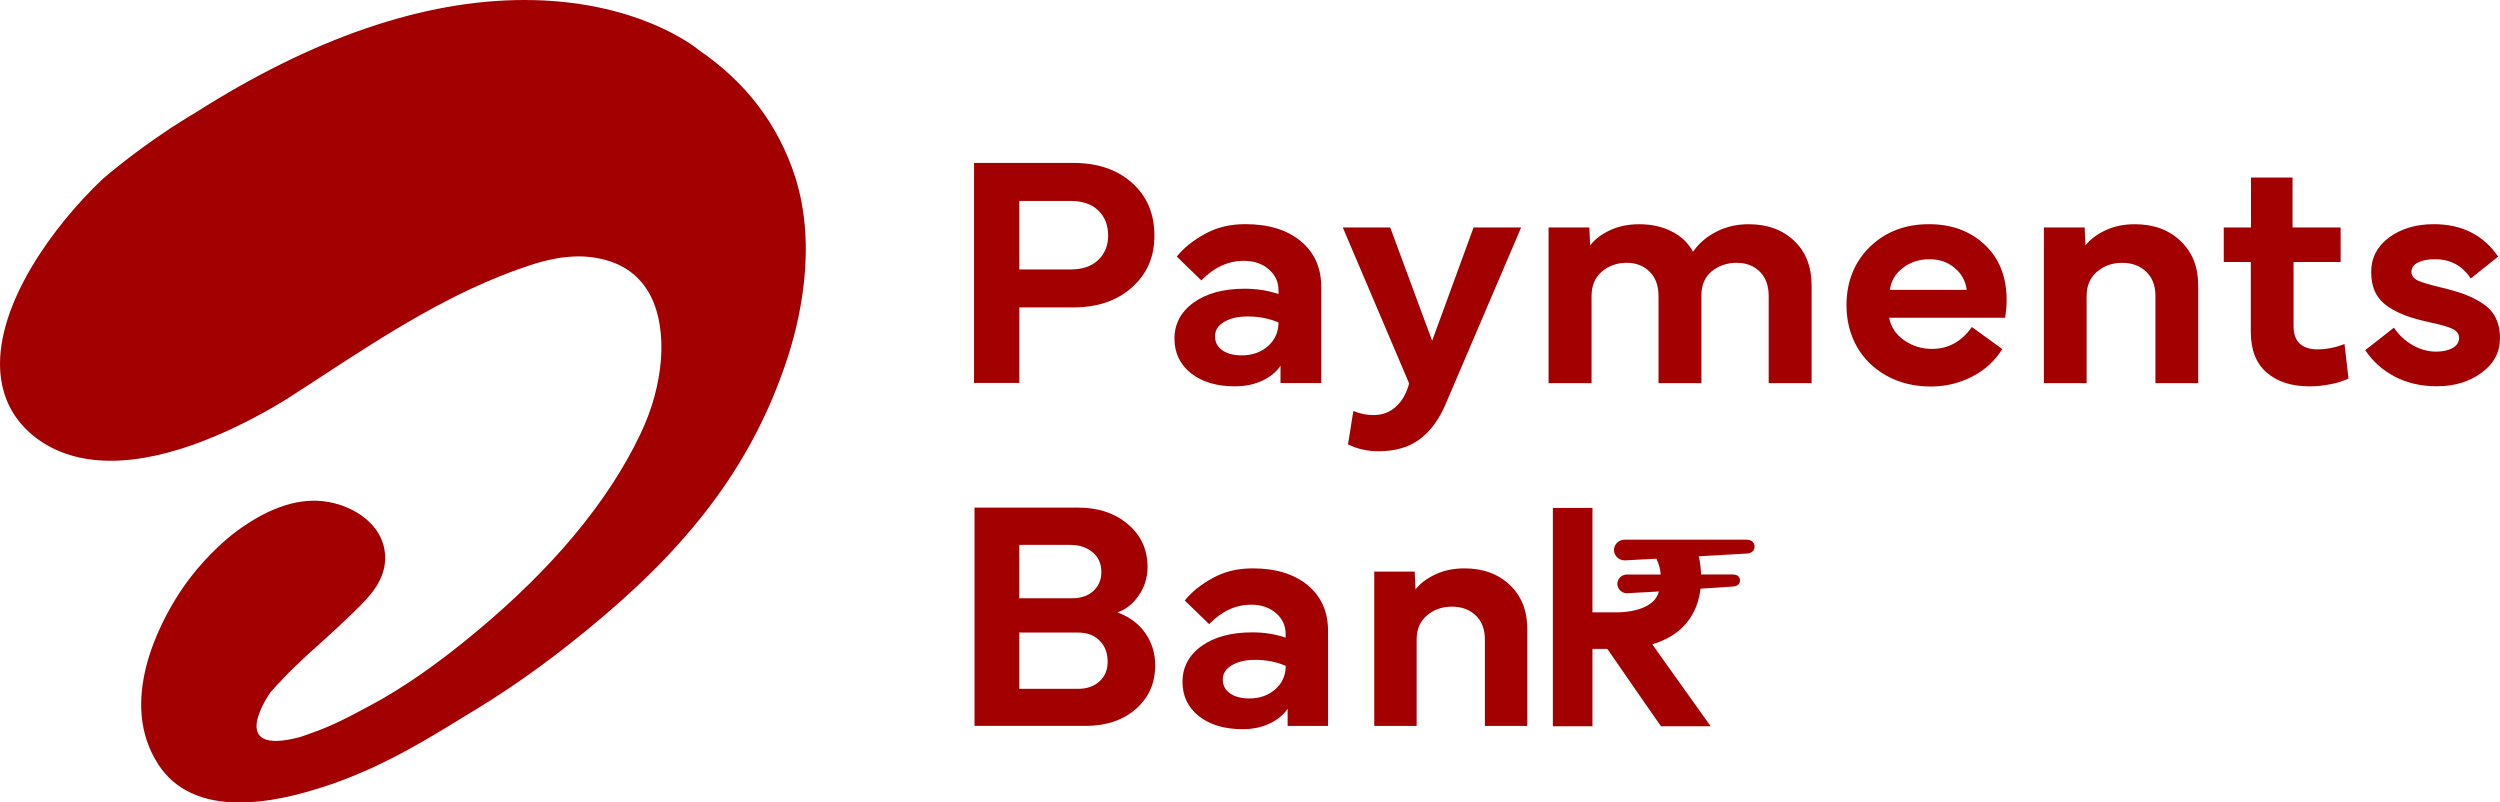
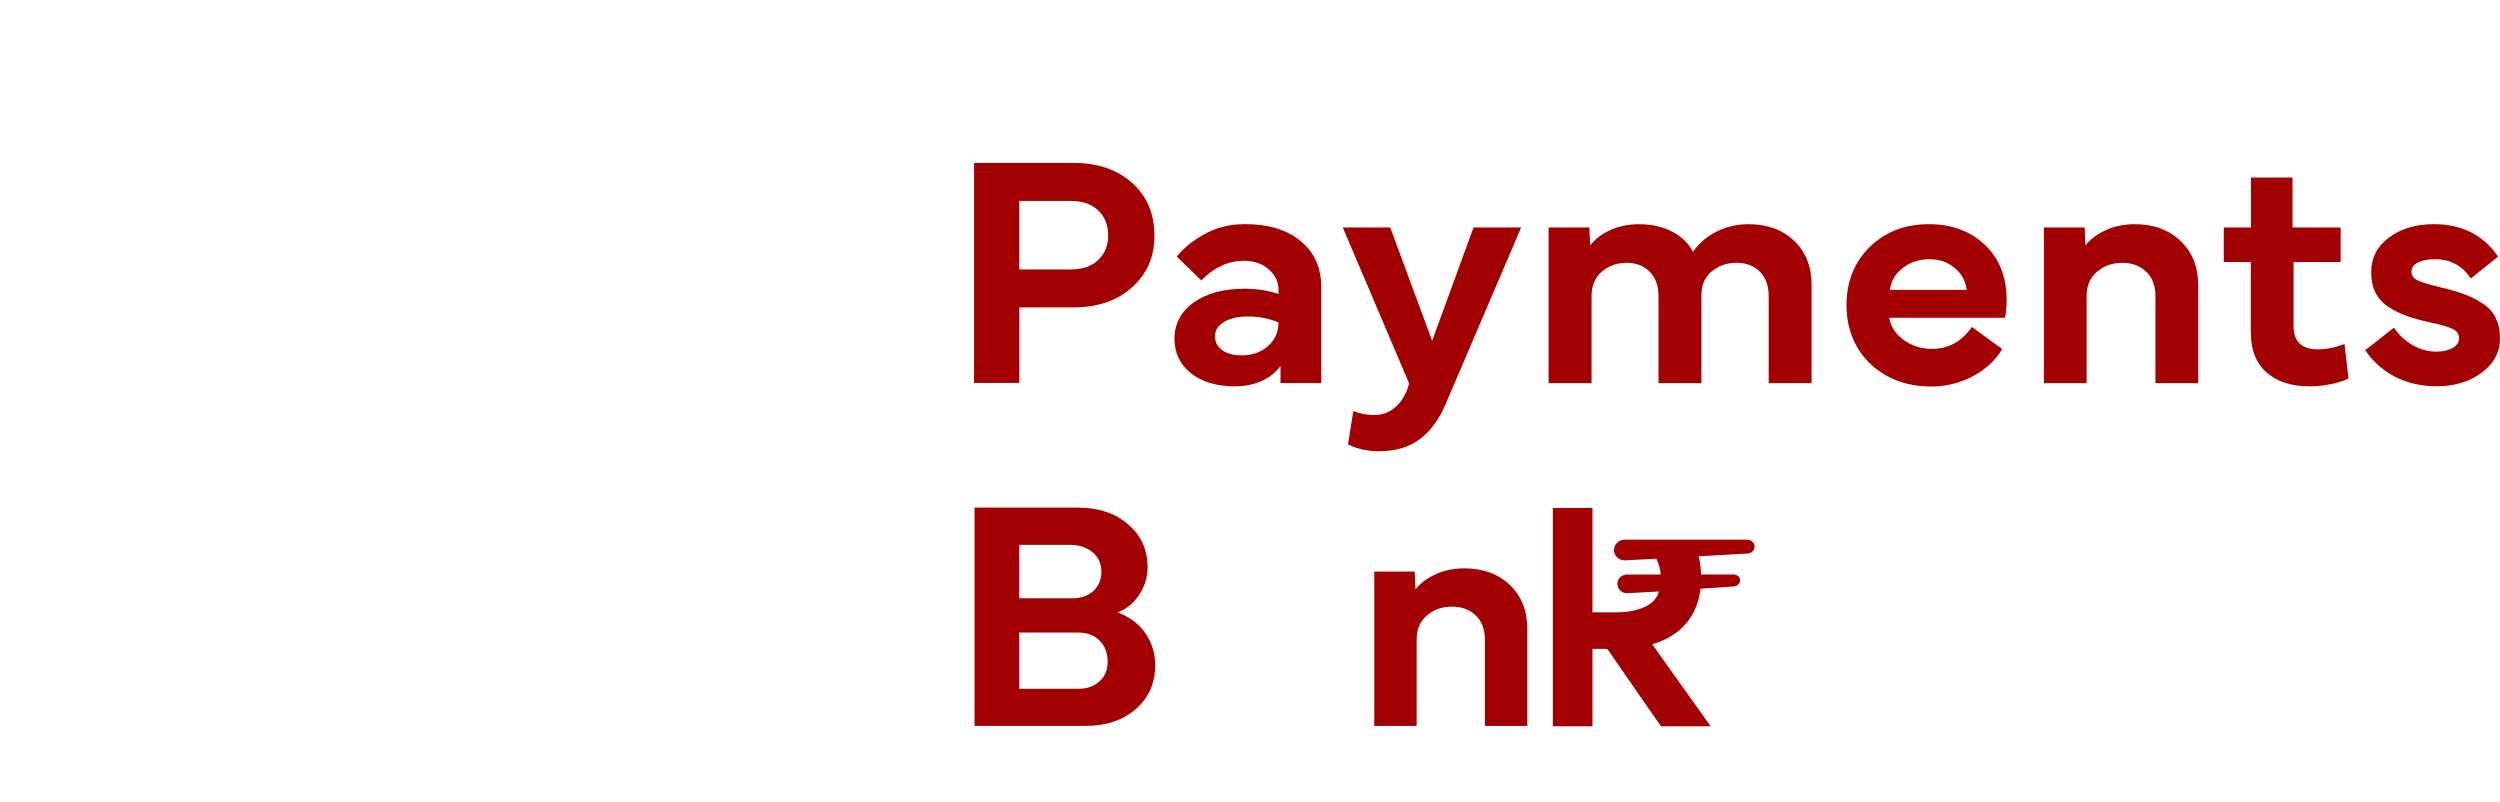
<svg xmlns="http://www.w3.org/2000/svg" id="Layer_1" viewBox="0 0 641.45 205.9">
  <defs>
    <style>.cls-1{fill:#a30001;}</style>
  </defs>
-   <path class="cls-1" d="M179.35,12.87c-1.37-1.14-16.38-12.87-44.78-12.87-25.91,0-54.34,9.75-84.49,28.95l-.98.59-.2.1c-.82.52-1.68,1.04-2.64,1.64-.7.49-1.44.95-2.33,1.48-6.18,4.1-12.05,8.46-17.55,13.13C13.68,57.91-.85,77.87.04,94.89c.41,7.19,3.49,13.08,9.18,17.44,5.17,3.91,11.62,5.89,19.18,5.89,15.42,0,32.33-8.14,43.93-15.07.74-.44,1.45-.91,2.22-1.4,2.02-1.28,4.01-2.62,6.04-3.92l1.99-1.3c16.45-10.72,33.47-21.79,52.68-28.23,4.94-1.71,9.3-2.52,13.3-2.52,1.94,0,3.89.23,5.71.65,5.87,1.3,10.15,4.54,12.72,9.6,4.42,8.79,3.39,22.7-2.68,35.34-8.27,17.36-22.46,34.38-42.13,50.73-10.02,8.38-19.32,14.77-27.57,19.12l-.75.39c-3.84,2.08-8.17,4.38-12.77,6.04l-.64.24c-1.35.51-2.48.9-3.59,1.26-19.2,5.04-7.51-11.46-7.51-11.46,4.27-4.9,8.51-8.82,13.17-12.95,2.58-2.33,5.26-4.79,8-7.44l.59-.6c3.34-3.27,8.02-7.74,7.7-14.16-.39-8.51-9.33-13.81-17.67-14.07h-.63c-8.04,0-15.63,4.62-20.64,8.46-4.98,3.9-10.28,9.68-13.83,15.19-5.1,7.86-15.89,27.99-5.38,44.08,4.2,6.44,11.23,9.71,20.84,9.71,6.72,0,14.69-1.64,23.7-4.76,13.42-4.69,24.06-11.25,34.32-17.56l2.8-1.69c10.86-6.64,21.46-14.4,32.39-23.69,24.2-20.5,38.68-40.65,46.98-65.25,3.38-9.94,8.14-29.4,2.32-47.62-4.31-13.31-12.59-24.24-24.66-32.46h-.02Z" />
  <path class="cls-1" d="M250.04,186.26v-56.02h26.56c5.21,0,9.49,1.43,12.83,4.29,3.34,2.83,5.01,6.5,5.01,11.01,0,1.38-.24,2.79-.72,4.25-.48,1.43-1.33,2.86-2.55,4.29-1.22,1.4-2.71,2.42-4.46,3.05,3.12,1.16,5.51,2.94,7.18,5.36,1.67,2.42,2.51,5.16,2.51,8.21,0,4.59-1.66,8.33-4.97,11.22-3.31,2.89-7.63,4.33-12.96,4.33h-28.43ZM276.6,162.3h-15.08v14.44h15.08c2.27,0,4.09-.63,5.48-1.9,1.42-1.29,2.12-2.96,2.12-4.99,0-2.31-.69-4.14-2.08-5.49-1.36-1.37-3.2-2.06-5.52-2.06ZM274.65,139.81h-13.13v13.7h13.55c2.29,0,4.12-.63,5.48-1.9,1.36-1.27,2.04-2.87,2.04-4.83,0-2.15-.75-3.84-2.25-5.07-1.47-1.26-3.37-1.9-5.69-1.9Z" />
-   <path class="cls-1" d="M318.83,187.09c-4.65,0-8.38-1.11-11.22-3.34-2.8-2.23-4.21-5.17-4.21-8.83s1.63-6.82,4.89-9.16c3.29-2.34,7.62-3.51,13-3.51,3.09,0,5.95.45,8.58,1.36v-.91c0-2.2-.84-4-2.51-5.4-1.64-1.43-3.75-2.15-6.33-2.15-3.97,0-7.56,1.66-10.79,4.99l-6.25-6.06c1.73-2.17,4.09-4.08,7.1-5.73,3-1.68,6.43-2.52,10.28-2.52,5.98,0,10.69,1.44,14.15,4.33,3.48,2.86,5.23,6.77,5.23,11.72v24.38h-10.37v-4.41c-1.1,1.62-2.68,2.9-4.72,3.84-2.01.94-4.29,1.4-6.84,1.4ZM322.06,169.31c-2.49,0-4.5.47-6.03,1.4-1.53.91-2.29,2.12-2.29,3.63s.61,2.67,1.83,3.55c1.25.88,2.9,1.32,4.97,1.32,2.66,0,4.89-.78,6.67-2.35,1.78-1.57,2.68-3.57,2.68-6.02-2.35-1.02-4.96-1.53-7.82-1.53Z" />
  <path class="cls-1" d="M363.49,186.26h-10.88v-39.6h10.37l.21,4.58c1.19-1.54,2.88-2.82,5.06-3.84,2.18-1.04,4.69-1.57,7.52-1.57,4.76,0,8.63,1.42,11.6,4.25,3,2.83,4.5,6.6,4.5,11.3v24.88h-10.88v-22.15c0-2.67-.79-4.74-2.38-6.23-1.56-1.48-3.58-2.23-6.08-2.23s-4.66.76-6.42,2.27c-1.76,1.48-2.63,3.55-2.63,6.19v22.15Z" />
  <path class="cls-1" d="M449.5,138.84c-.5-.35-1.16-.37-1.33-.37h-31.32c-1.5,0-2.73,1.19-2.73,2.66s1.23,2.65,2.73,2.65l8.15-.43c.7,1.43,1.01,2.82,1.1,4.06h-8.66c-1.36,0-2.46,1.08-2.46,2.41,0,.25.05.49.13.71.32.97,1.23,1.68,2.34,1.68l8.19-.45c-.02.07-.04.12-.04.12-1.54,5.5-10.82,5.23-10.82,5.23h-6.19v-26.78h-10.16v56.02h10.16v-19.87h3.62c.17,0,.2.03.3.15,2.66,3.87,5.32,7.71,8,11.58l5.66,8.13h12.75l-12.54-17.58c-.82-1.16-1.63-2.29-2.43-3.45l.18-.06c.23-.07.46-.14.69-.22,2.55-.88,4.66-2.06,6.37-3.6,2.8-2.52,4.46-5.76,5.07-9.88.02-.17.02-.36.05-.51l8.47-.56c.91-.06,1.26-.46,1.5-.84.28-.57.14-1.05.11-1.17-.23-.7-.82-1.05-1.8-1.08h-8.13c-.03-.7-.07-1.42-.16-2.15-.09-.85-.25-1.69-.45-2.5,2.84-.17,5.56-.32,7.73-.45l4.72-.26c.39-.01,1.1-.17,1.57-.77.2-.3.32-.65.32-1,0-.56-.23-1.06-.71-1.42h0Z" />
  <path class="cls-1" d="M261.53,98.26h-11.61v-56.46h25.45c6.28,0,11.33,1.72,15.13,5.16,3.8,3.41,5.7,7.9,5.7,13.48s-1.91,9.8-5.74,13.27c-3.8,3.44-8.83,5.16-15.08,5.16h-13.84v19.39ZM261.53,51.54v17.6h13.11c3.09,0,5.47-.82,7.16-2.45,1.69-1.64,2.53-3.72,2.53-6.24,0-2.66-.84-4.81-2.53-6.45-1.69-1.64-4.07-2.45-7.16-2.45h-13.11Z" />
  <path class="cls-1" d="M316.89,99.13c-4.69,0-8.46-1.12-11.31-3.37-2.83-2.25-4.24-5.21-4.24-8.9s1.64-6.88,4.93-9.24c3.31-2.36,7.68-3.54,13.11-3.54,3.11,0,6,.46,8.66,1.37v-.92c0-2.22-.84-4.04-2.53-5.45-1.66-1.44-3.79-2.16-6.39-2.16-4,0-7.63,1.68-10.88,5.03l-6.3-6.12c1.74-2.19,4.13-4.12,7.16-5.78,3.03-1.69,6.48-2.54,10.37-2.54,6.03,0,10.78,1.46,14.27,4.37,3.51,2.88,5.27,6.82,5.27,11.82v24.59h-10.46v-4.45c-1.11,1.64-2.7,2.93-4.76,3.87-2.03.94-4.33,1.41-6.9,1.41ZM320.15,81.2c-2.51,0-4.54.47-6.09,1.41-1.54.92-2.31,2.14-2.31,3.66s.61,2.69,1.84,3.58c1.26.89,2.93,1.33,5.01,1.33,2.69,0,4.93-.79,6.73-2.37,1.8-1.58,2.7-3.61,2.7-6.07-2.37-1.03-5-1.54-7.88-1.54Z" />
  <path class="cls-1" d="M361.54,98.34l-17.01-39.98h12.17l10.76,29.08,10.63-29.08h12.21l-19.41,45.39c-1.71,3.99-3.94,6.99-6.68,8.99-2.74,2.02-6.24,3.04-10.5,3.04-2.83,0-5.44-.58-7.84-1.75l1.37-8.57c1.69.69,3.41,1.04,5.19,1.04,2.26,0,4.17-.72,5.74-2.16,1.6-1.44,2.73-3.44,3.39-5.99Z" />
  <path class="cls-1" d="M408.34,98.3h-11.01v-39.94h10.46l.21,4.62c1.14-1.53,2.81-2.82,5.01-3.87,2.23-1.05,4.76-1.58,7.58-1.58,3.14,0,5.93.62,8.36,1.87,2.43,1.22,4.24,2.95,5.44,5.2,1.49-2.16,3.49-3.88,6-5.16,2.51-1.28,5.27-1.91,8.27-1.91,4.8,0,8.68,1.41,11.66,4.24,3,2.83,4.5,6.64,4.5,11.44v25.09h-11.01v-22.34c0-2.69-.77-4.78-2.31-6.28-1.51-1.5-3.49-2.25-5.91-2.25s-4.66.74-6.43,2.21c-1.74,1.47-2.61,3.49-2.61,6.07v22.59h-11.01v-22.34c0-2.69-.77-4.78-2.31-6.28-1.51-1.5-3.47-2.25-5.87-2.25s-4.64.76-6.39,2.29c-1.74,1.5-2.61,3.58-2.61,6.24v22.34Z" />
  <path class="cls-1" d="M495.45,99.17c-4.29,0-8.1-.93-11.44-2.79-3.31-1.86-5.86-4.37-7.63-7.53-1.74-3.16-2.61-6.68-2.61-10.57.03-6.07,2.03-11.05,6-14.94,4-3.88,9.06-5.82,15.17-5.82,5.8,0,10.57,1.76,14.31,5.28,3.74,3.52,5.61,8.25,5.61,14.19,0,1.44-.13,2.95-.39,4.54h-29.74c.4,2.3,1.66,4.22,3.77,5.74,2.14,1.5,4.54,2.25,7.2,2.25,4.2,0,7.61-1.87,10.24-5.62l7.8,5.66c-1.89,3.05-4.48,5.42-7.8,7.11-3.28,1.66-6.78,2.5-10.5,2.5ZM484.91,74.38h19.71c-.29-2.27-1.31-4.15-3.09-5.62-1.74-1.5-3.9-2.25-6.47-2.25s-4.97.75-6.86,2.25c-1.89,1.47-2.99,3.34-3.3,5.62Z" />
  <path class="cls-1" d="M535.39,98.3h-10.97v-39.94h10.46l.21,4.62c1.2-1.55,2.9-2.84,5.1-3.87,2.2-1.05,4.73-1.58,7.58-1.58,4.8,0,8.7,1.43,11.7,4.29,3.03,2.86,4.54,6.66,4.54,11.4v25.09h-10.97v-22.34c0-2.69-.8-4.78-2.4-6.28-1.57-1.5-3.61-2.25-6.13-2.25s-4.7.76-6.47,2.29c-1.77,1.5-2.66,3.58-2.66,6.24v22.34Z" />
  <path class="cls-1" d="M577.51,67.22h-6.94v-8.86h6.98v-12.81h10.67v12.81h12.34v8.86h-12.08v16.43c0,2.02.53,3.54,1.59,4.53,1.09.97,2.59,1.46,4.5,1.46,2.34,0,4.67-.46,6.98-1.37l1.03,8.86c-1.26.61-2.81,1.1-4.67,1.46-1.83.36-3.58.54-5.27.54-4.66,0-8.34-1.18-11.06-3.54-2.71-2.36-4.07-5.82-4.07-10.4v-17.97Z" />
  <path class="cls-1" d="M606.87,89.85l7.37-5.78c1.26,1.89,2.86,3.38,4.8,4.49,1.94,1.11,3.96,1.66,6.04,1.66,1.71,0,3.11-.31,4.2-.92,1.11-.64,1.67-1.5,1.67-2.58,0-1-.53-1.76-1.59-2.29-1.03-.53-2.9-1.08-5.61-1.66-2.46-.53-4.54-1.1-6.26-1.71-1.69-.61-3.27-1.4-4.76-2.37-1.46-1-2.54-2.22-3.26-3.66-.71-1.47-1.07-3.2-1.07-5.2,0-3.66,1.53-6.63,4.59-8.9,3.09-2.27,6.91-3.41,11.48-3.41,7.2,0,12.7,2.77,16.5,8.32l-7.03,5.62c-2.14-3.3-5.21-4.95-9.21-4.95-1.8,0-3.26.29-4.37.87-1.08.55-1.63,1.33-1.63,2.33s.56,1.76,1.67,2.29c1.11.5,3.13,1.1,6.04,1.79,2.49.58,4.57,1.21,6.26,1.87,1.69.64,3.23,1.46,4.63,2.45,1.4.97,2.43,2.18,3.09,3.62.69,1.41,1.03,3.08,1.03,4.99,0,3.66-1.59,6.64-4.76,8.94-3.14,2.3-6.97,3.45-11.48,3.45-3.97,0-7.54-.82-10.71-2.45-3.17-1.66-5.71-3.94-7.63-6.82Z" />
</svg>